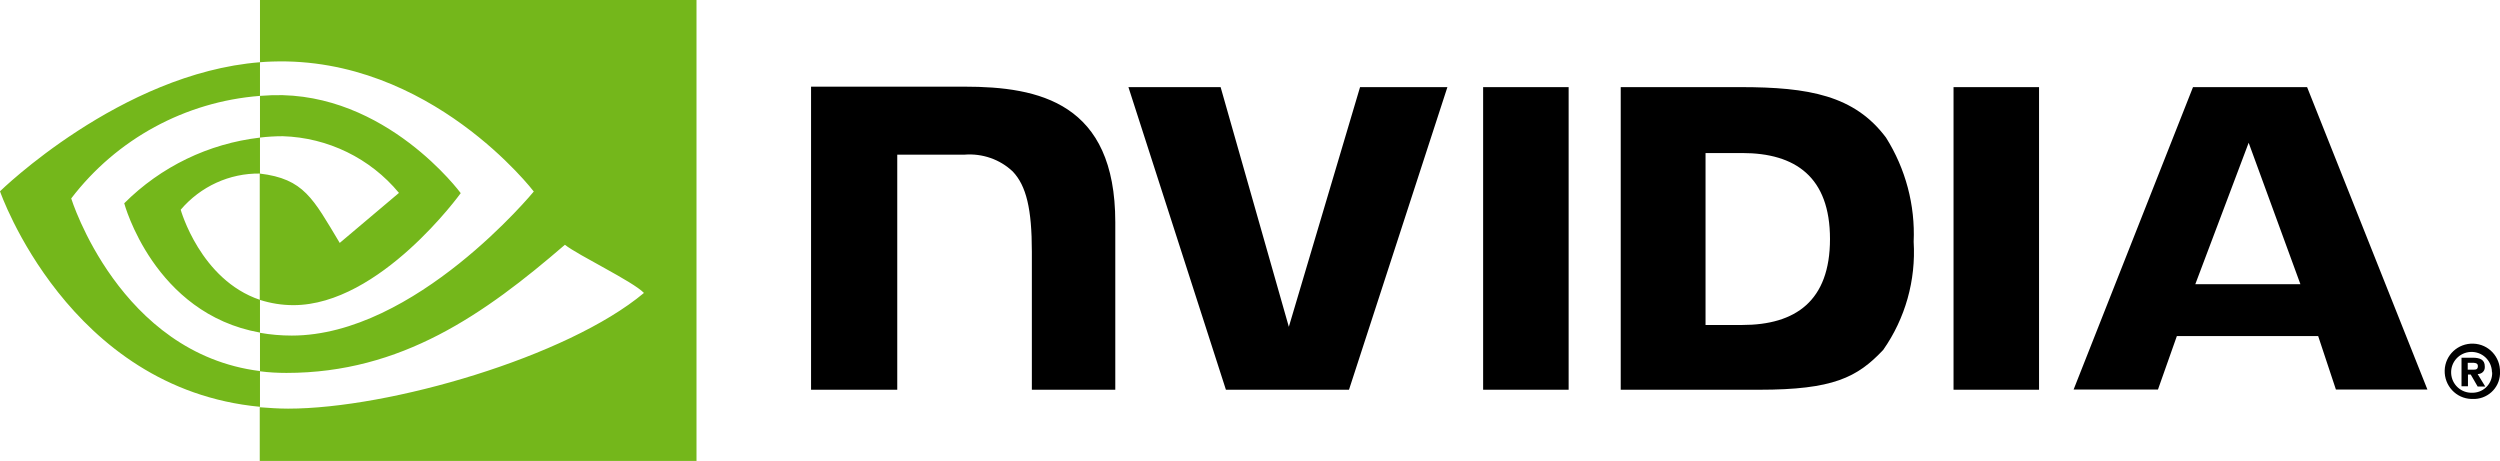
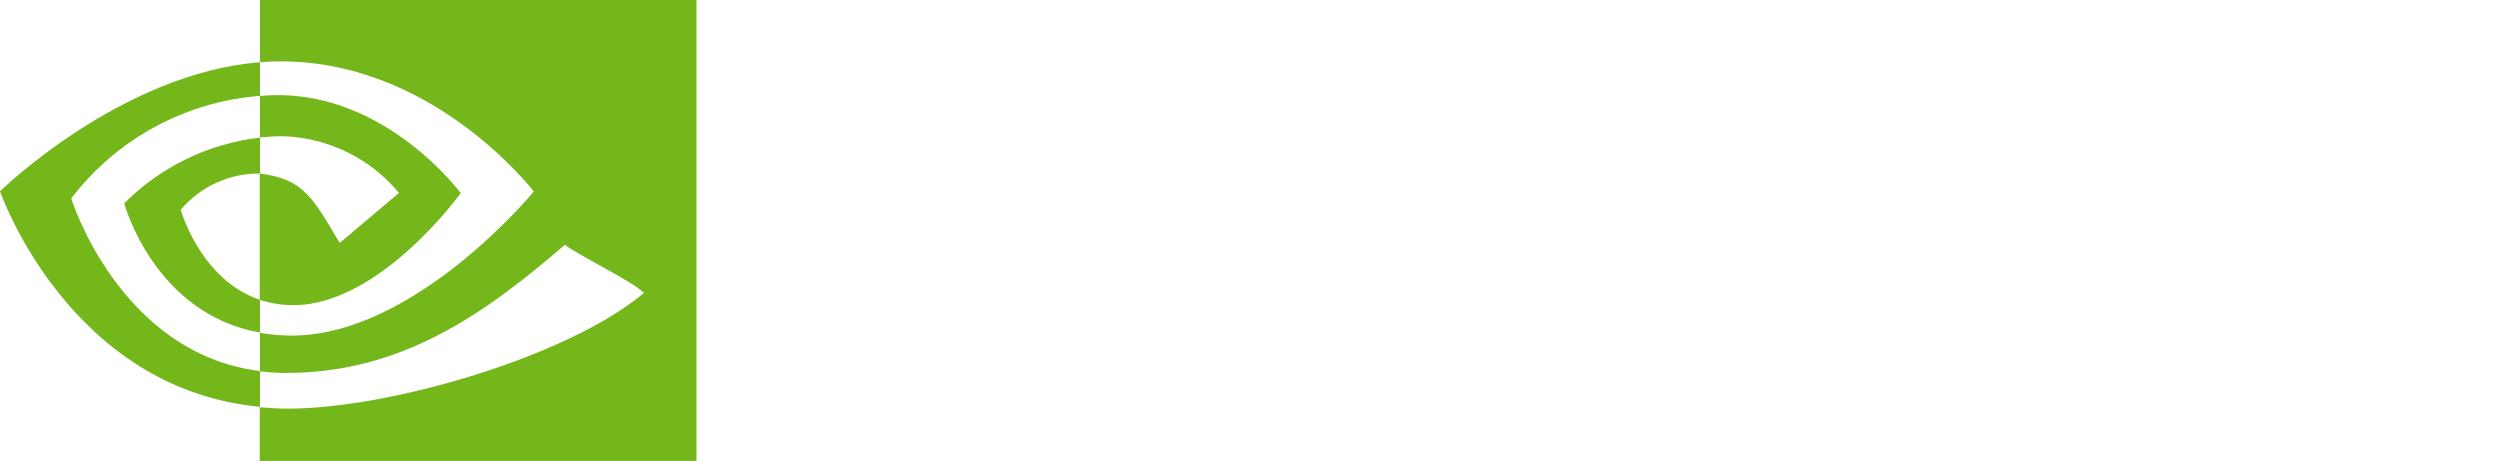
<svg xmlns="http://www.w3.org/2000/svg" id="Layer_2" data-name="Layer 2" viewBox="0 0 108.47 20">
  <g id="n24-nvidia-logo">
-     <path id="nvidia-logo-reg" d="M107.07,16.04v-.3h.19c.1,0,.25,0,.25.14s-.07.16-.2.16h-.24M107.07,16.25h.13l.3.52h.33l-.33-.54c.17,0,.31-.12.31-.29,0-.01,0-.02,0-.04,0-.29-.2-.38-.53-.38h-.48v1.24h.28v-.52M108.47,16.15c.02-.66-.49-1.22-1.16-1.24-.66-.02-1.22.49-1.24,1.16-.02.66.49,1.22,1.16,1.24.01,0,.03,0,.04,0,.63.03,1.17-.45,1.2-1.08,0-.03,0-.05,0-.08M108.13,16.15c.02.47-.34.87-.82.89-.01,0-.03,0-.04,0h0c-.49.02-.9-.36-.92-.85-.02-.49.36-.9.85-.92.49-.02.9.36.92.85,0,.01,0,.02,0,.04h0Z" stroke-width="0" />
-     <path id="nvidia-logo-NVIDIA" d="M64.35,3.78v13.13h3.71V3.78h-3.71ZM35.19,3.76v13.15h3.74V6.71h2.92c.77-.06,1.53.2,2.09.73.59.62.83,1.63.83,3.48v5.99h3.62v-7.27c0-5.18-3.3-5.88-6.54-5.88h-6.66ZM70.32,3.78v13.13h6.01c3.2,0,4.25-.53,5.38-1.73.96-1.37,1.42-3.02,1.32-4.69.07-1.59-.35-3.17-1.2-4.52-1.37-1.83-3.35-2.19-6.31-2.19h-5.2ZM74,6.64h1.59c2.31,0,3.81,1.04,3.81,3.73s-1.5,3.73-3.81,3.73h-1.59v-7.47ZM59.01,3.78l-3.09,10.4-2.96-10.4h-4l4.23,13.13h5.34l4.27-13.13h-3.79ZM84.76,16.91h3.71V3.78h-3.71v13.13ZM95.15,3.78l-5.18,13.12h3.66l.82-2.32h6.13l.77,2.32h3.97l-5.22-13.12h-4.95ZM97.56,6.18l2.25,6.15h-4.56l2.32-6.15Z" stroke-width="0" />
    <path id="nvidia-logo-eye-mark" d="M11.28,5.97v-1.81c.18-.01.35-.02.53-.03,4.94-.15,8.18,4.25,8.18,4.25,0,0-3.5,4.86-7.26,4.86-.5,0-.99-.08-1.46-.23v-5.48c1.92.23,2.31,1.08,3.47,3.01l2.57-2.17c-1.25-1.51-3.09-2.4-5.04-2.46-.33,0-.67.02-1,.06M11.28,0v2.7c.18-.01.35-.03.53-.03,6.87-.23,11.35,5.64,11.35,5.64,0,0-5.14,6.25-10.5,6.25-.46,0-.93-.04-1.38-.12v1.67c.38.05.77.07,1.15.07,4.99,0,8.59-2.55,12.08-5.56.58.46,2.95,1.59,3.43,2.09-3.32,2.78-11.05,5.02-15.44,5.02-.42,0-.83-.03-1.23-.06v2.34h18.95V0H11.28ZM11.28,13.01v1.42c-4.61-.82-5.89-5.61-5.89-5.61,1.59-1.59,3.66-2.59,5.89-2.85v1.56h0c-1.32-.02-2.58.56-3.44,1.57,0,0,.85,3.04,3.44,3.91M3.09,8.61c1.97-2.58,4.95-4.2,8.19-4.45v-1.46C5.23,3.18,0,8.3,0,8.3c0,0,2.96,8.57,11.28,9.35v-1.55c-6.1-.76-8.19-7.49-8.19-7.49h0Z" fill="#74b71b" stroke-width="0" />
  </g>
</svg>